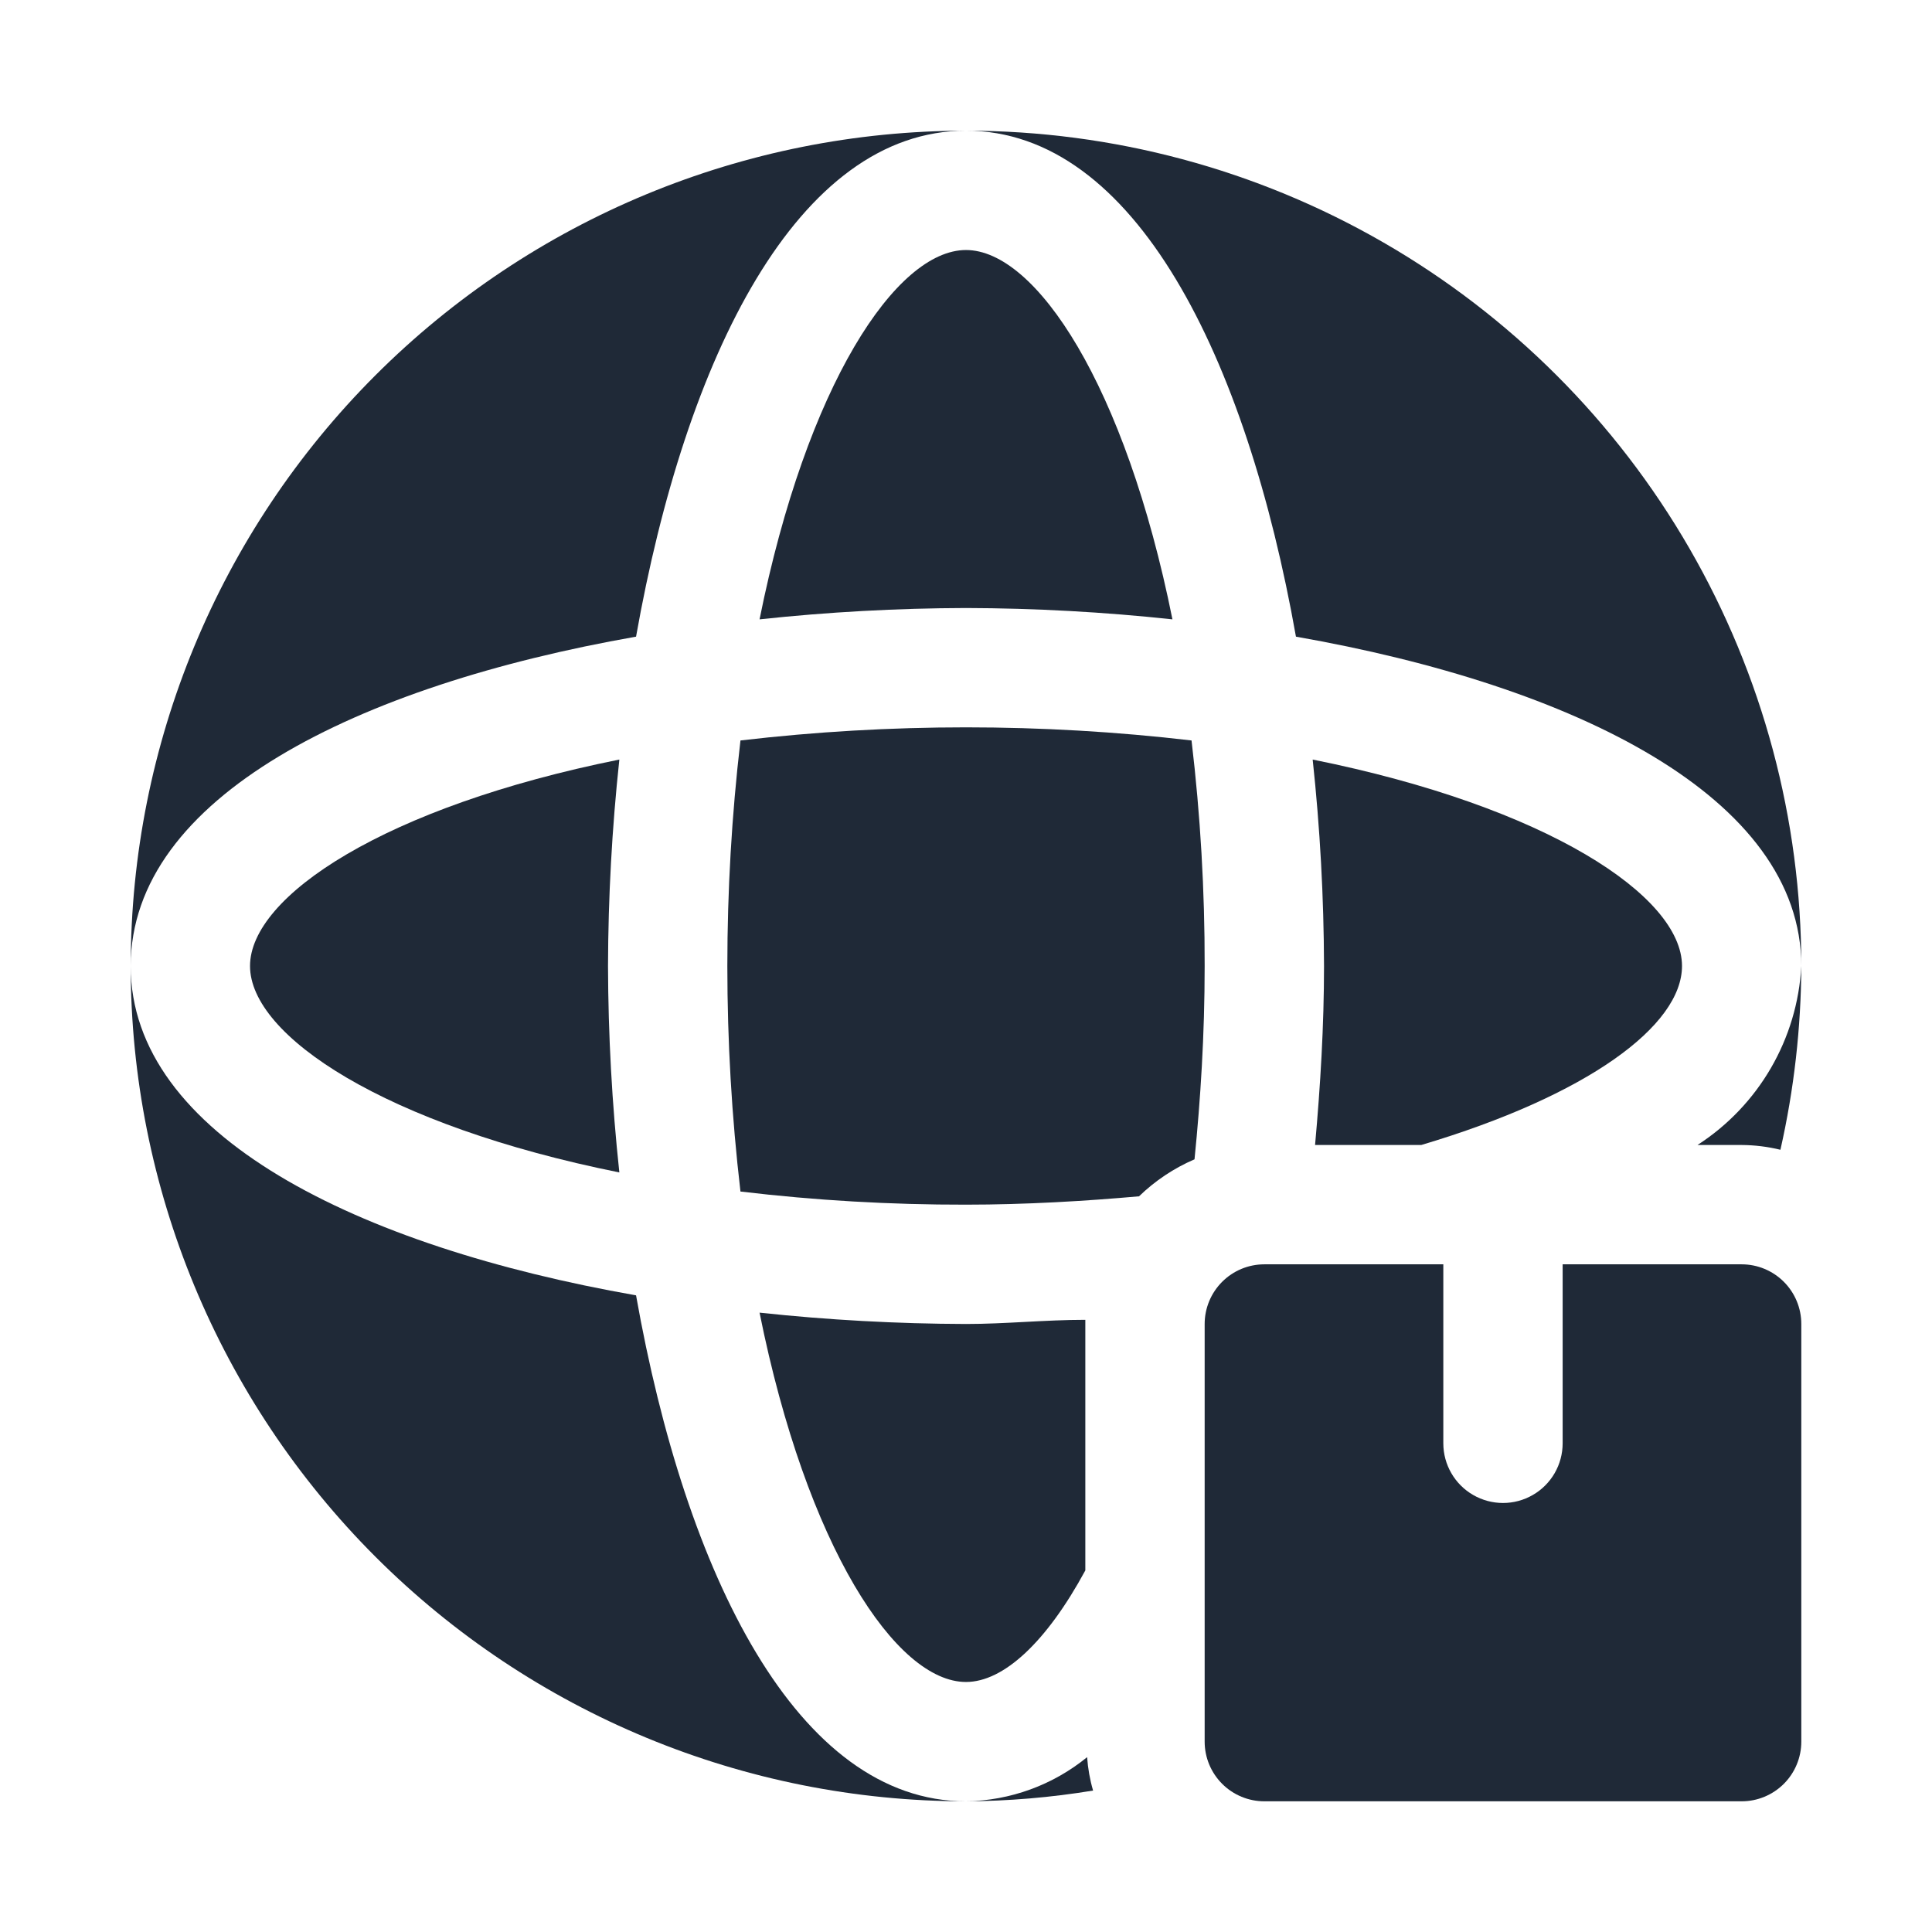
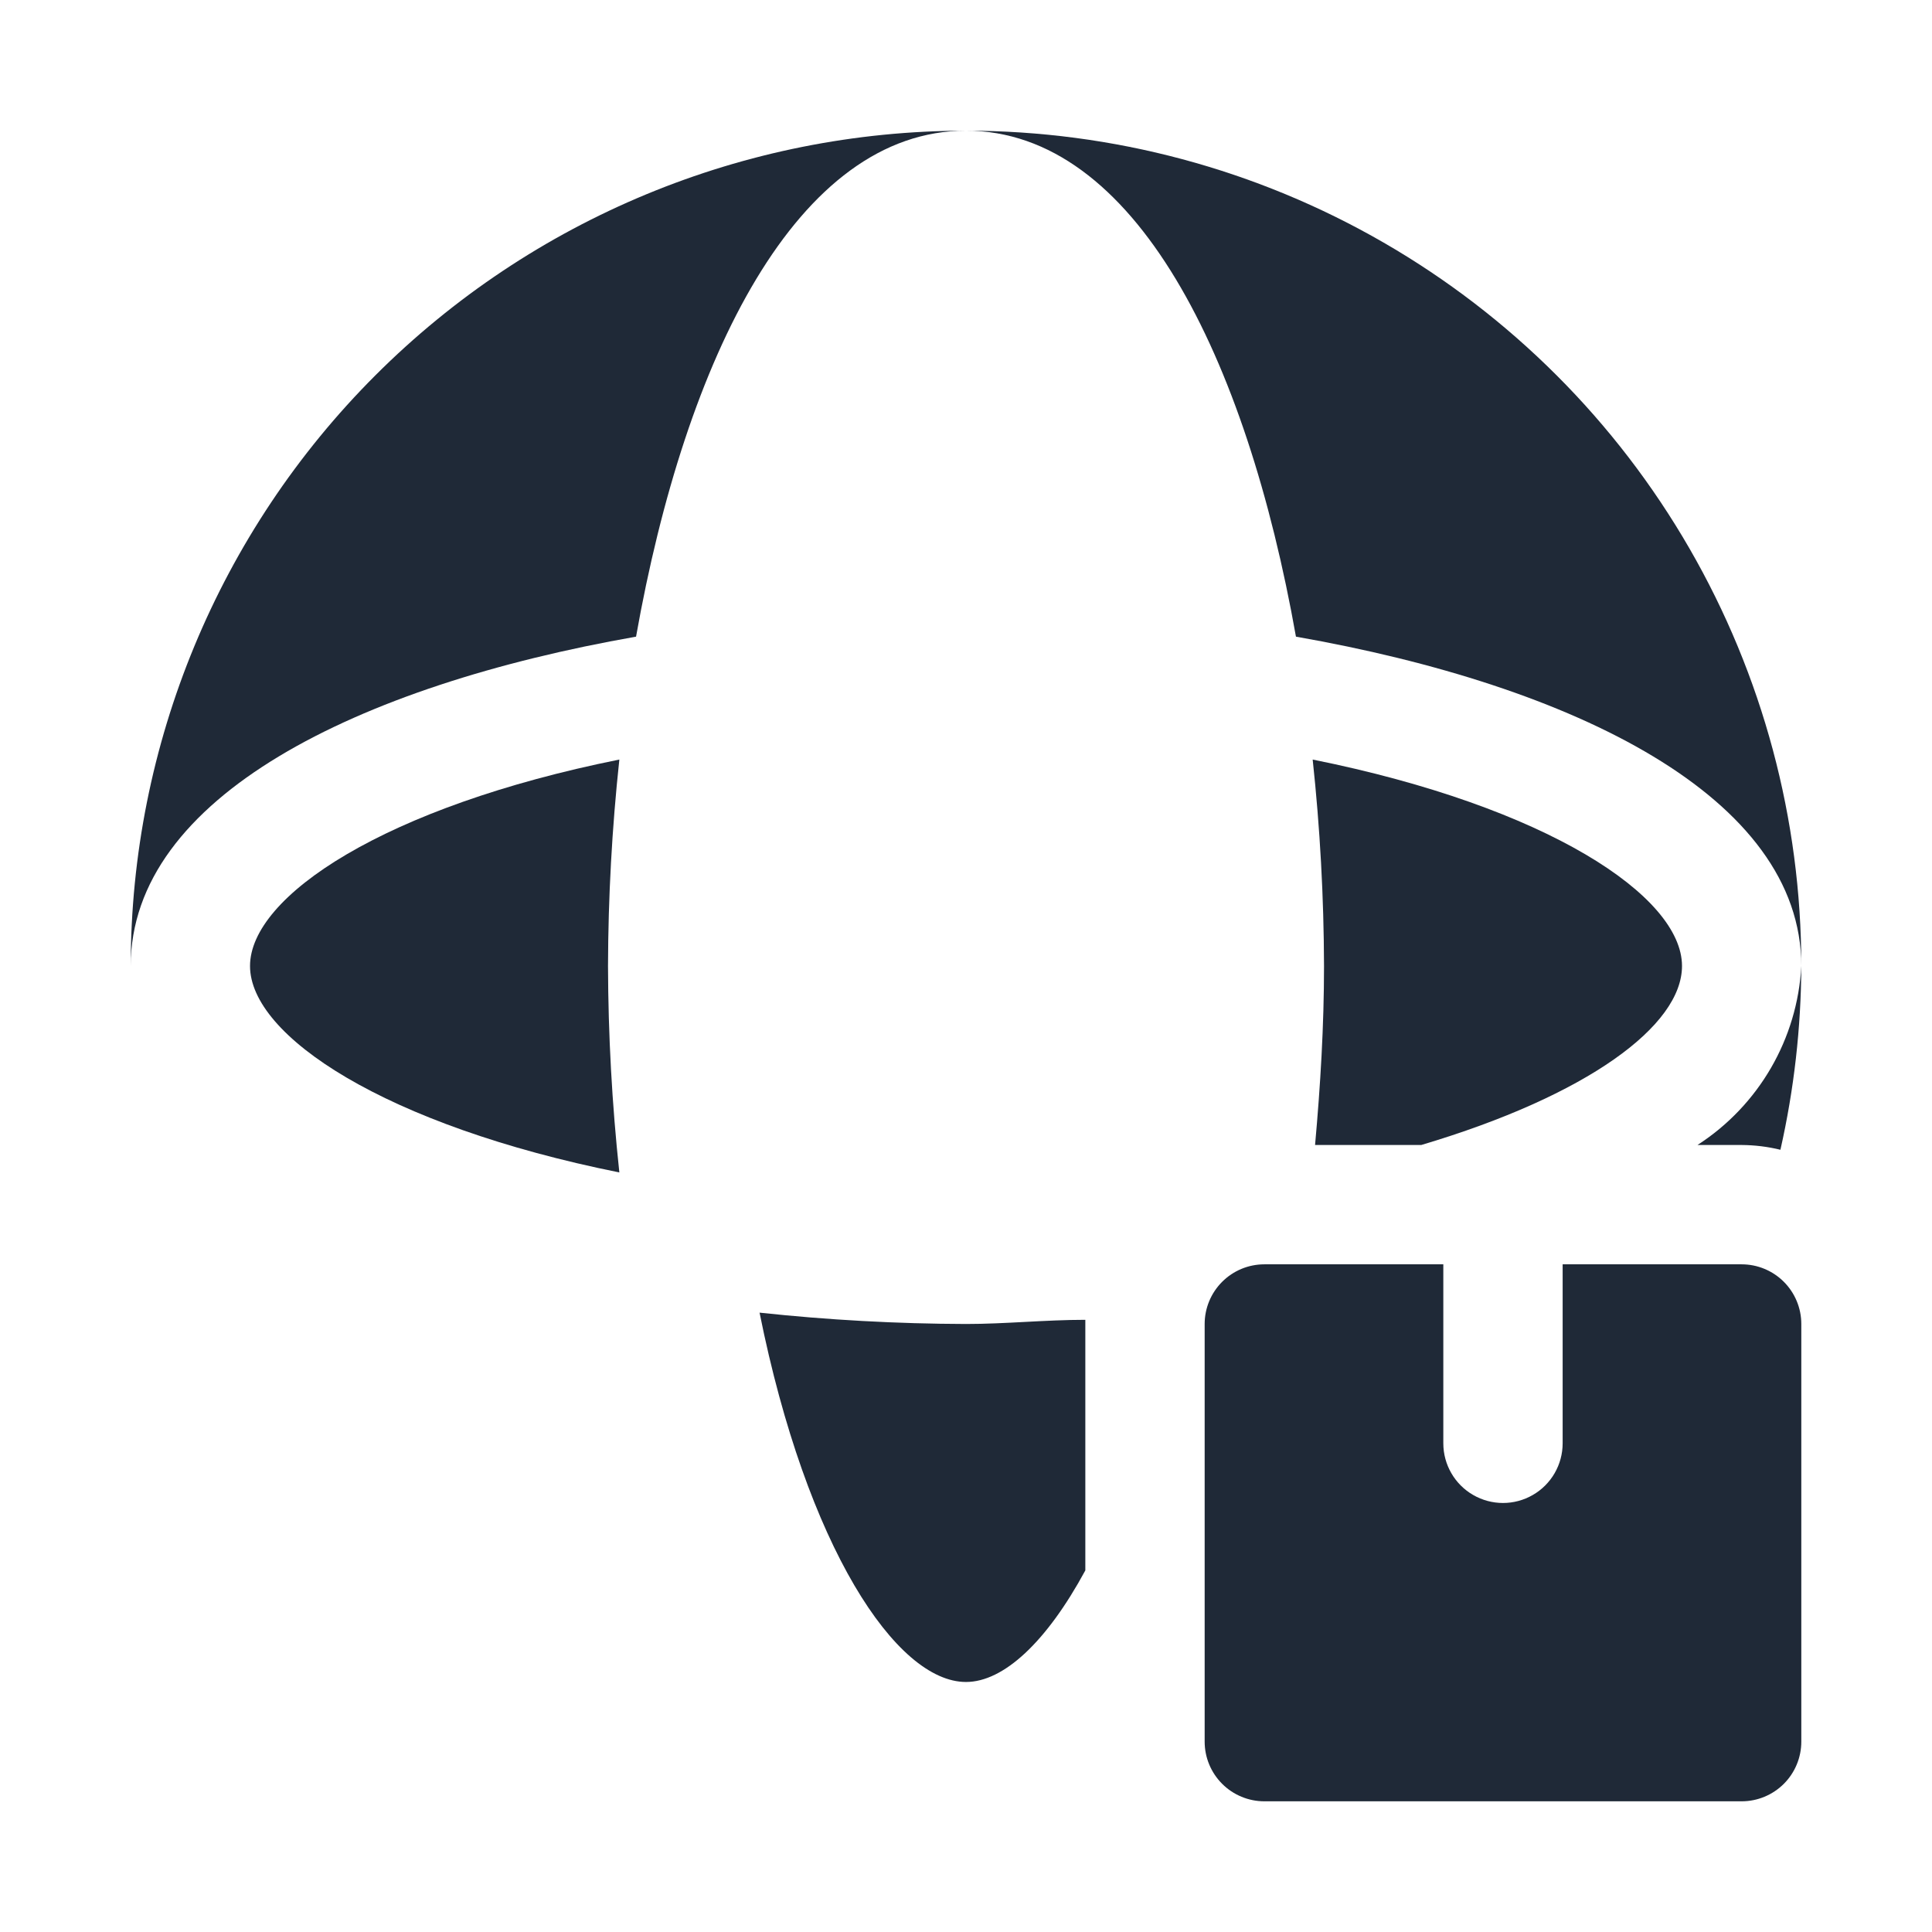
<svg xmlns="http://www.w3.org/2000/svg" width="68" height="68" viewBox="0 0 68 68" fill="none">
  <path d="M22.387 22.408C24.131 12.58 28.057 4.6 34.001 4.6C26.203 4.6 18.726 7.698 13.212 13.211C7.698 18.724 4.601 26.202 4.601 34C4.601 28.057 12.581 24.13 22.388 22.408L22.387 22.408Z" fill="#1F2937" />
  <path d="M45.613 22.408C55.42 24.13 63.4 28.057 63.4 34C63.4 28.839 62.041 23.769 59.461 19.3C56.881 14.831 53.169 11.119 48.7 8.539C44.231 5.959 39.161 4.6 34 4.6C39.943 4.6 43.87 12.58 45.613 22.408Z" fill="#1F2937" />
-   <path d="M22.387 45.592C12.581 43.87 4.6 39.943 4.6 34C4.6 41.797 7.698 49.275 13.211 54.789C18.725 60.302 26.203 63.4 34 63.4C28.057 63.4 24.13 55.42 22.387 45.592L22.387 45.592Z" fill="#1F2937" />
-   <path d="M34 8.8C31.543 8.8 28.393 13.546 26.734 21.799C29.148 21.54 31.573 21.407 34 21.4C36.427 21.407 38.853 21.54 41.266 21.799C39.607 13.546 36.457 8.8 34 8.8Z" fill="#1F2937" />
  <path d="M8.8 34C8.8 36.457 13.546 39.607 21.799 41.266C21.54 38.852 21.407 36.427 21.4 34C21.407 31.573 21.54 29.147 21.799 26.734C13.546 28.393 8.8 31.543 8.8 34Z" fill="#1F2937" />
  <path d="M61.3 44.5H55V50.8C55 51.55 54.6 52.244 53.95 52.618C53.301 52.994 52.5 52.994 51.85 52.618C51.201 52.244 50.8 51.55 50.8 50.8V44.5H44.5C43.944 44.5 43.409 44.721 43.016 45.115C42.622 45.509 42.4 46.043 42.4 46.6V61.3C42.4 61.857 42.622 62.391 43.016 62.785C43.409 63.178 43.944 63.4 44.5 63.4H61.3C61.857 63.4 62.391 63.178 62.785 62.785C63.179 62.391 63.4 61.857 63.4 61.3V46.6C63.4 46.043 63.179 45.509 62.785 45.115C62.391 44.721 61.857 44.5 61.3 44.5Z" fill="#1F2937" />
  <path d="M34 59.2C35.323 59.2 36.836 57.793 38.2 55.273V46.6V46.453C36.793 46.453 35.386 46.6 34 46.6C31.573 46.593 29.148 46.46 26.734 46.201C28.393 54.454 31.544 59.2 34 59.2Z" fill="#1F2937" />
  <path d="M50.024 40.3C55.883 38.557 59.201 36.1 59.201 34C59.201 31.543 54.455 28.393 46.202 26.734C46.461 29.147 46.594 31.573 46.601 34C46.601 36.1 46.475 38.2 46.286 40.3H50.024Z" fill="#1F2937" />
-   <path d="M41.938 26.062C36.664 25.446 31.336 25.446 26.062 26.062C25.446 31.336 25.446 36.664 26.062 41.938C28.697 42.251 31.348 42.405 34 42.4C36.1 42.4 38.2 42.274 40.09 42.106C40.657 41.557 41.318 41.116 42.043 40.804C42.254 38.704 42.4 36.436 42.4 34C42.405 31.347 42.251 28.696 41.938 26.062Z" fill="#1F2937" />
-   <path d="M34 63.4C35.499 63.392 36.994 63.265 38.473 63.022C38.361 62.639 38.291 62.244 38.263 61.846C37.058 62.829 35.556 63.377 34 63.4Z" fill="#1F2937" />
  <path d="M59.746 40.3H61.3C61.76 40.303 62.218 40.359 62.665 40.468C63.145 38.345 63.391 36.176 63.4 34C63.264 36.564 61.904 38.908 59.746 40.3Z" fill="#1F2937" />
</svg>